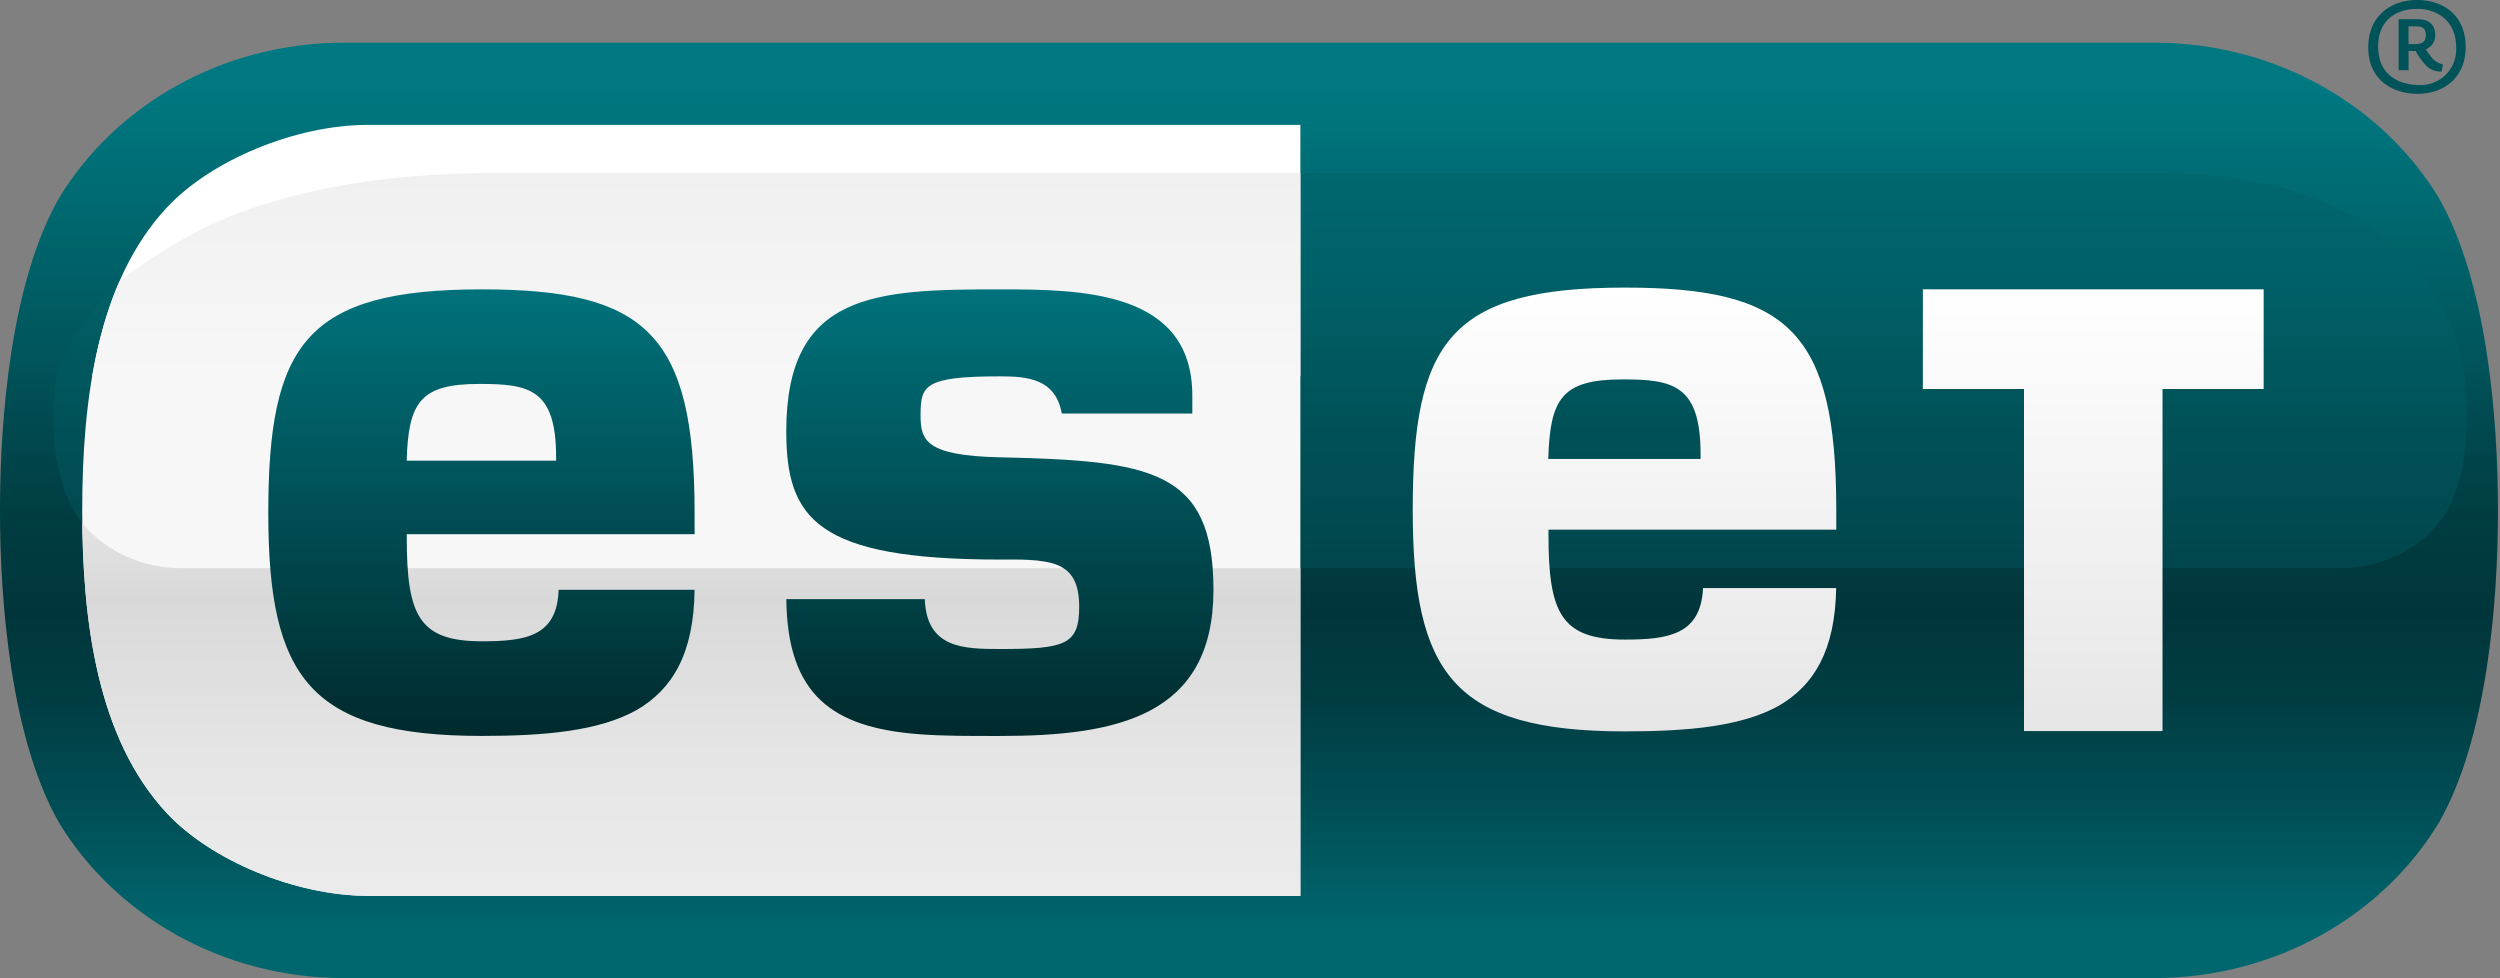
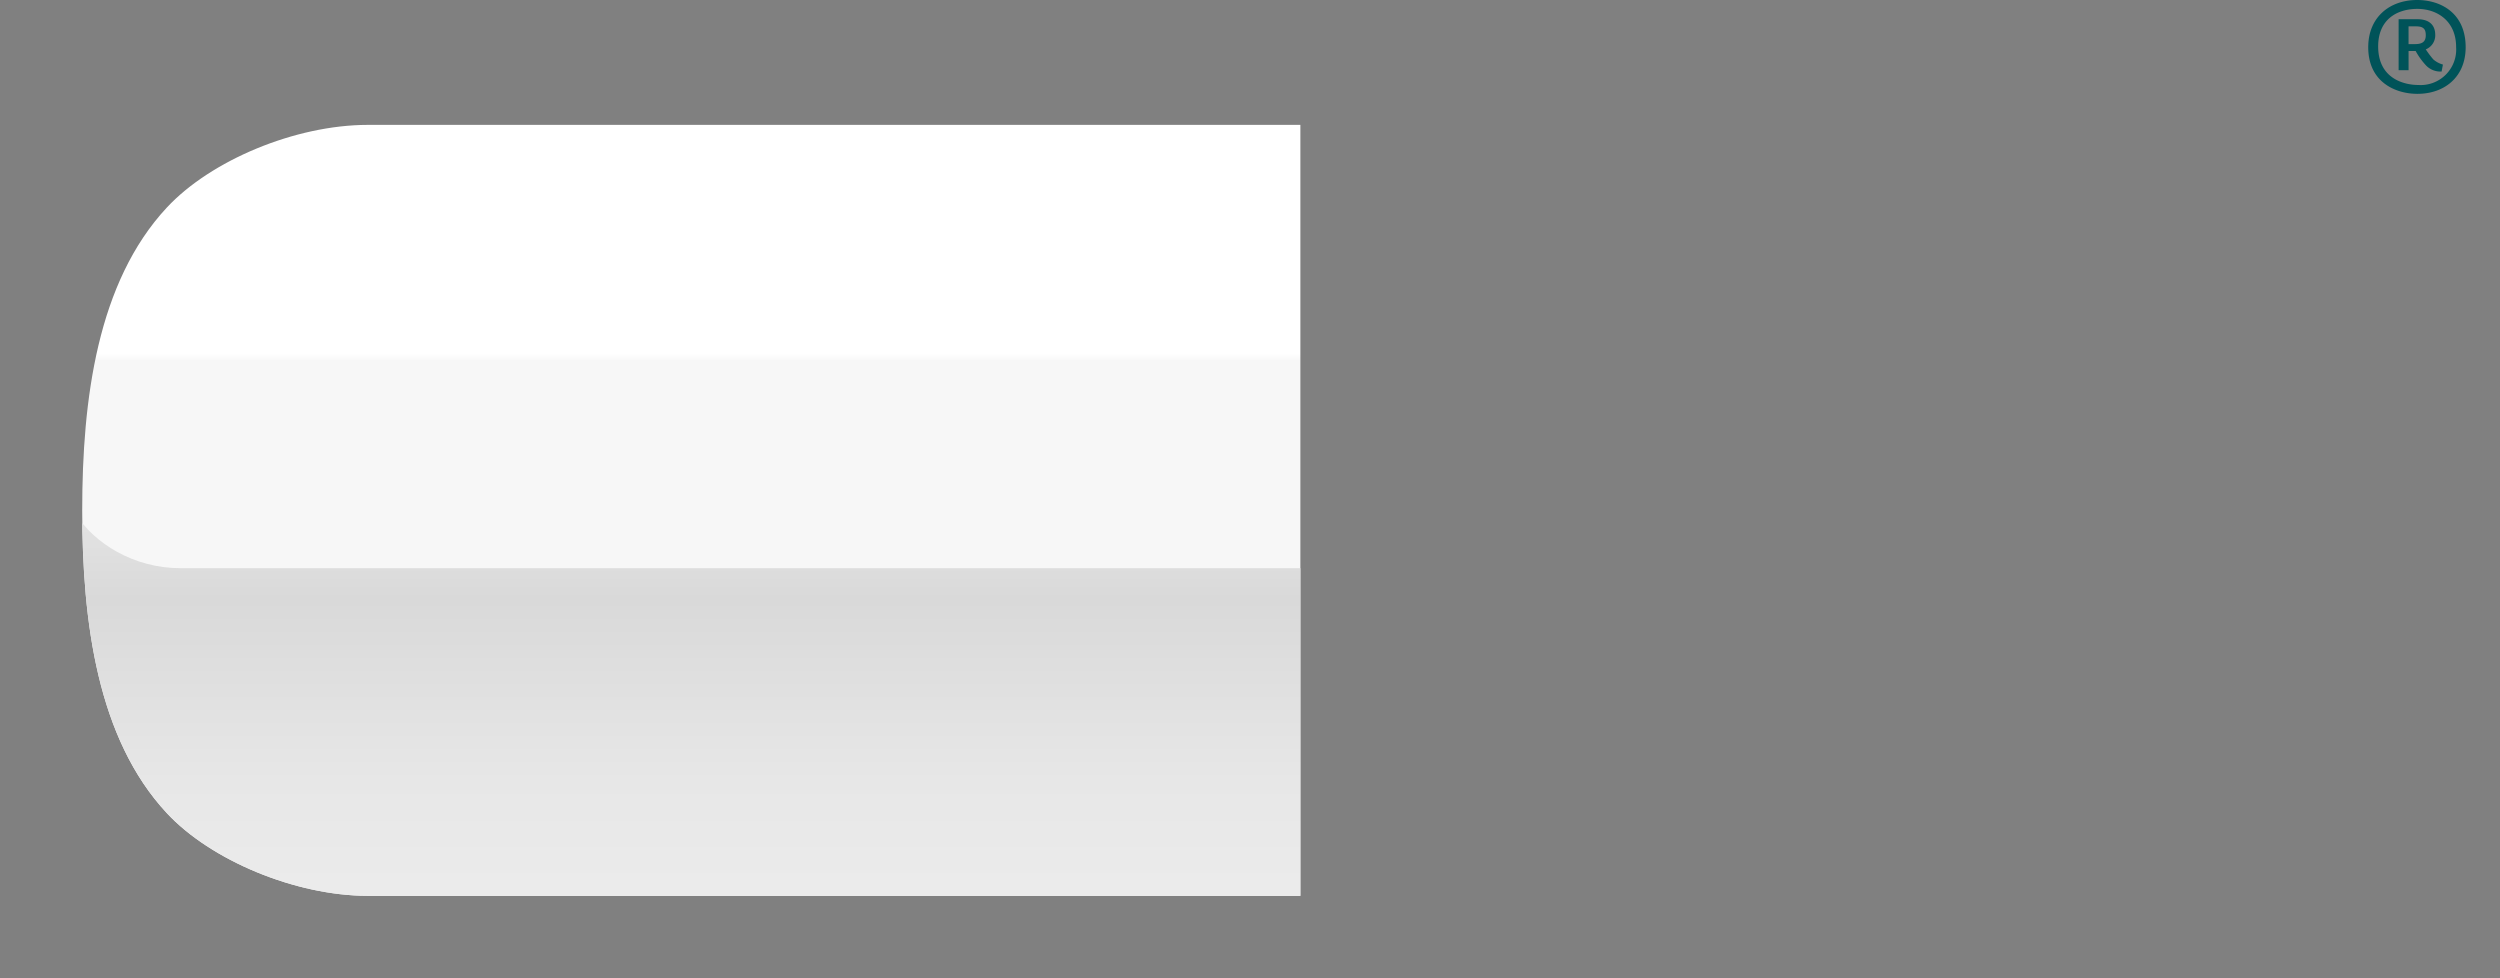
<svg xmlns="http://www.w3.org/2000/svg" id="Layer_1" data-name="Layer 1" viewBox="0 0 422.655 165.361">
  <rect x="0" y="0" width="422.655" height="165.361" fill="#808080" stroke="none" />
  <defs>
    <style>
      .cls-1 {
        fill: url(#white_0-3);
      }

      .cls-2 {
        fill: none;
      }

      .cls-3, .cls-4, .cls-6, .cls-8 {
        fill-rule: evenodd;
      }

      .cls-3 {
        fill: url(#linear-gradient);
      }

      .cls-4 {
        fill: url(#linear-gradient-2);
      }

      .cls-5 {
        clip-path: url(#clip-path);
      }

      .cls-6 {
        fill: url(#White_0-15-7);
      }

      .cls-7 {
        clip-path: url(#clip-path-2);
      }

      .cls-8 {
        fill: url(#linear-gradient-3);
      }

      .cls-9 {
        fill: url(#White_0-10_text_);
      }

      .cls-10 {
        fill: url(#Green_30-80_text_);
      }

      .cls-11 {
        fill: #005359;
      }
    </style>
    <linearGradient id="white_0-3" data-name="white 0-3" x1="244.953" y1="66.356" x2="244.953" y2="196.698" gradientUnits="userSpaceOnUse">
      <stop offset="0.297" stop-color="#fff" />
      <stop offset="0.306" stop-color="#f7f7f7" />
    </linearGradient>
    <linearGradient id="linear-gradient" x1="339.237" y1="210.604" x2="339.237" y2="52.452" gradientUnits="userSpaceOnUse">
      <stop offset="0.05" stop-color="#00676f" />
      <stop offset="0.165" stop-color="#005158" />
      <stop offset="0.299" stop-color="#003d43" />
      <stop offset="0.388" stop-color="#00363b" />
      <stop offset="0.482" stop-color="#003c41" />
      <stop offset="0.605" stop-color="#004b51" />
      <stop offset="0.65" stop-color="#005359" />
      <stop offset="0.95" stop-color="#007881" />
    </linearGradient>
    <linearGradient id="linear-gradient-2" x1="341.123" y1="74.491" x2="341.123" y2="141.3" gradientUnits="userSpaceOnUse">
      <stop offset="0" stop-color="#00676f" />
      <stop offset="0.309" stop-color="#005f66" />
      <stop offset="0.6" stop-color="#005359" />
      <stop offset="1" stop-color="#00464c" />
    </linearGradient>
    <clipPath id="clip-path" transform="translate(-128.081 -45.243)">
      <path class="cls-1" d="M190.225,66.356c-12.226.02-26.5,5.99-33.935,13.973-11.741,12.607-14.31,32.393-14.31,51.2s2.568,38.586,14.31,51.189c7.433,7.98,21.709,13.951,33.935,13.979h157.7V66.356Z" />
    </clipPath>
    <linearGradient id="White_0-15-7" data-name="White 0-15-7" x1="341.212" y1="108.272" x2="341.212" y2="203.911" gradientUnits="userSpaceOnUse">
      <stop offset="0" stop-color="#fff" />
      <stop offset="0.246" stop-color="#e4e4e4" />
      <stop offset="0.4" stop-color="#d9d9d9" />
      <stop offset="0.722" stop-color="#e7e7e7" />
      <stop offset="1" stop-color="#ededed" />
    </linearGradient>
    <clipPath id="clip-path-2" transform="translate(-128.081 -45.243)">
-       <path class="cls-2" d="M190.225,66.356c-12.226.02-26.5,5.99-33.935,13.973-11.741,12.607-14.31,32.393-14.31,51.2s2.568,38.586,14.31,51.189c7.433,7.98,21.709,13.951,33.935,13.979h157.7V66.356Z" />
-     </clipPath>
+       </clipPath>
    <linearGradient id="linear-gradient-3" x1="340.451" y1="108.854" x2="340.451" y2="74.491" gradientUnits="userSpaceOnUse">
      <stop offset="0" stop-color="#f7f7f7" />
      <stop offset="1" stop-color="#f0f0f0" />
    </linearGradient>
    <linearGradient id="White_0-10_text_" data-name="White 0-10 (text)" x1="438.853" y1="93.864" x2="438.853" y2="168.894" gradientUnits="userSpaceOnUse">
      <stop offset="0" stop-color="#fff" />
      <stop offset="1" stop-color="#e6e6e6" />
    </linearGradient>
    <linearGradient id="Green_30-80_text_" data-name="Green 30-80 (text)" x1="253.335" y1="94.163" x2="253.335" y2="169.662" gradientUnits="userSpaceOnUse">
      <stop offset="0" stop-color="#00727b" />
      <stop offset="1" stop-color="#002a2d" />
    </linearGradient>
  </defs>
  <title>logo_eset</title>
  <g>
-     <path id="biela" class="cls-3" d="M550.393,131.524c0,15.4-1.812,38.652-10.061,52.922-9.32,15.336-27.2,26.158-48.184,26.158H186.332c-20.981,0-38.864-10.822-48.2-26.158-8.227-14.269-10.054-37.508-10.054-52.916s1.827-38.652,10.054-52.922c9.332-15.336,27.216-26.156,48.2-26.156H492.148c20.98,0,38.863,10.82,48.184,26.156,8.248,14.27,10.061,37.514,10.061,52.916Z" transform="translate(-128.081 -45.243)" />
-     <path class="cls-4" d="M544.9,109.722c-1.441-12.316-8.432-20.18-14.666-24.971-8.287-6.381-20.055-10.26-38.389-10.26H211.787c-23.424,0-40.632,4.436-51.989,10.748-12.311,6.844-21.424,16.162-22.523,26.012-.6,8.287.364,15.621,3.627,20.889,3.038,4.9,9.769,9.16,17.652,9.16H523.81c7.891,0,14.615-4.256,17.66-9.16C544.727,126.872,545.641,118.544,544.9,109.722Z" transform="translate(-128.081 -45.243)" />
    <g id="tien_dole" data-name="tien dole">
      <path class="cls-1" d="M190.225,66.356c-12.226.02-26.5,5.99-33.935,13.973-11.741,12.607-14.31,32.393-14.31,51.2s2.568,38.586,14.31,51.189c7.433,7.98,21.709,13.951,33.935,13.979h157.7V66.356Z" transform="translate(-128.081 -45.243)" />
      <g class="cls-5">
        <path class="cls-6" d="M546.209,108.272c.094.939.172,1.906.226,2.873.754,8.828-.359,15.727-3.615,20.994-3.031,4.9-9.769,9.16-17.646,9.16H158.554c-7.883,0-14.614-4.256-17.652-9.16-3.263-5.268-4.369-12.166-3.621-20.994.066-.967.146-1.934.232-2.873h-5.825v95.639H492.6c20.943,0,38.787-10.795,48.105-26.1,8.219-14.236,10.033-37.441,10.033-52.816,0-4.951-.2-10.709-.726-16.719Z" transform="translate(-128.081 -45.243)" />
      </g>
    </g>
    <g id="svetlo_hore" data-name="svetlo hore">
      <g class="cls-7">
        <path class="cls-8" d="M544.74,108.854c-1.43-12.324-8.273-19.312-14.508-24.1-8.287-6.381-20.055-10.26-38.389-10.26H211.787c-23.424,0-40.632,4.436-51.989,10.748-12.311,6.844-19.5,13.6-23.635,23.615Z" transform="translate(-128.081 -45.243)" />
      </g>
    </g>
-     <path class="cls-9" d="M402.793,93.864c-29.6,0-35.873,9.119-35.873,37.586,0,27.607,6.846,37.443,35.873,37.443,10.844,0,19.793-.867,26-4.322,5.957-3.449,9.545-9.346,9.717-19.908H415.994c-.344,7.9-5.914,8.709-13.2,8.709-10.834,0-12.926-4.527-12.926-17.791v-.793h48.658V131.45C438.525,101.331,430.435,93.864,402.793,93.864Zm12.791,28.969h-25.75c.3-10.105,2.217-13.449,12.529-13.449,8.5,0,13.221.881,13.221,12.65Zm37.58-28.67v16.85h17.1v57.82h23.416v-57.82h17.1V94.163Z" transform="translate(-128.081 -45.243)" />
-     <path class="cls-10" d="M297.114,122.556c-12.647-.277-13.4-2.932-13.4-7.127,0-4.971.556-6.56,13.4-6.56,4.719,0,9.419.416,10.477,6.281h22.066v-3.006c0-17.736-18.592-17.98-32.543-17.98-20.941,0-36.105.463-36.105,23.978,0,14.779,5.1,21.7,36.105,21.7,2.813,0,7.254-.152,9.861.973,2.43,1.06,3.555,3.178,3.555,7.016,0,6.439-2.362,7.135-13.416,7.135-6.142,0-12.4-.139-12.681-8.432H261.016c.18,16.334,7.93,21.676,22.239,22.82,4.328.346,9.035.313,13.866.313,19.743,0,36.11-3.3,36.11-24.7C333.231,124.581,322.6,123.138,297.114,122.556ZM209.551,94.163c-29.745,0-36.112,9.252-36.112,37.818,0,27.719,6.937,37.68,36.112,37.68,10.847,0,19.836-.861,26.116-4.35,6.1-3.519,9.723-9.57,9.842-20.351H222.522c-.244,7.894-5.606,8.7-12.972,8.7-10.631,0-12.7-4.322-12.7-17.539v-.568h48.66v-3.574C245.516,101.741,237.329,94.163,209.551,94.163ZM222.1,123.124H196.835c.285-9.894,2.3-12.973,12.285-12.973,8.438,0,12.979.836,12.979,12.412Z" transform="translate(-128.081 -45.243)" />
    <path class="cls-11" d="M536.771,61.108c-3.682,0-8.312-1.959-8.312-7.876,0-5.1,3.641-7.989,8.271-7.989,3.959,0,8.2,2.178,8.2,7.989C544.926,58.289,541.324,61.108,536.771,61.108Zm0-14.362c-3.535,0-6.633,1.853-6.633,6.341,0,5.6,4.594,6.525,6.8,6.525a6.007,6.007,0,0,0,6.381-6.38C543.324,48.705,540.016,46.746,536.771,46.746Zm4.09,10.59a3.378,3.378,0,0,1-2.568-.966,11.875,11.875,0,0,1-1.815-2.5h-1.2v3.244h-1.682V48.493h3.2c1.789,0,2.992.821,2.992,2.674a2.558,2.558,0,0,1-1.6,2.423,16.158,16.158,0,0,0,1.283,1.708,4.2,4.2,0,0,0,1.615.86ZM536.545,49.7h-1.269v3h1.1c1.244,0,1.812-.431,1.812-1.5C538.187,50.168,537.8,49.7,536.545,49.7Z" transform="translate(-128.081 -45.243)" />
  </g>
</svg>